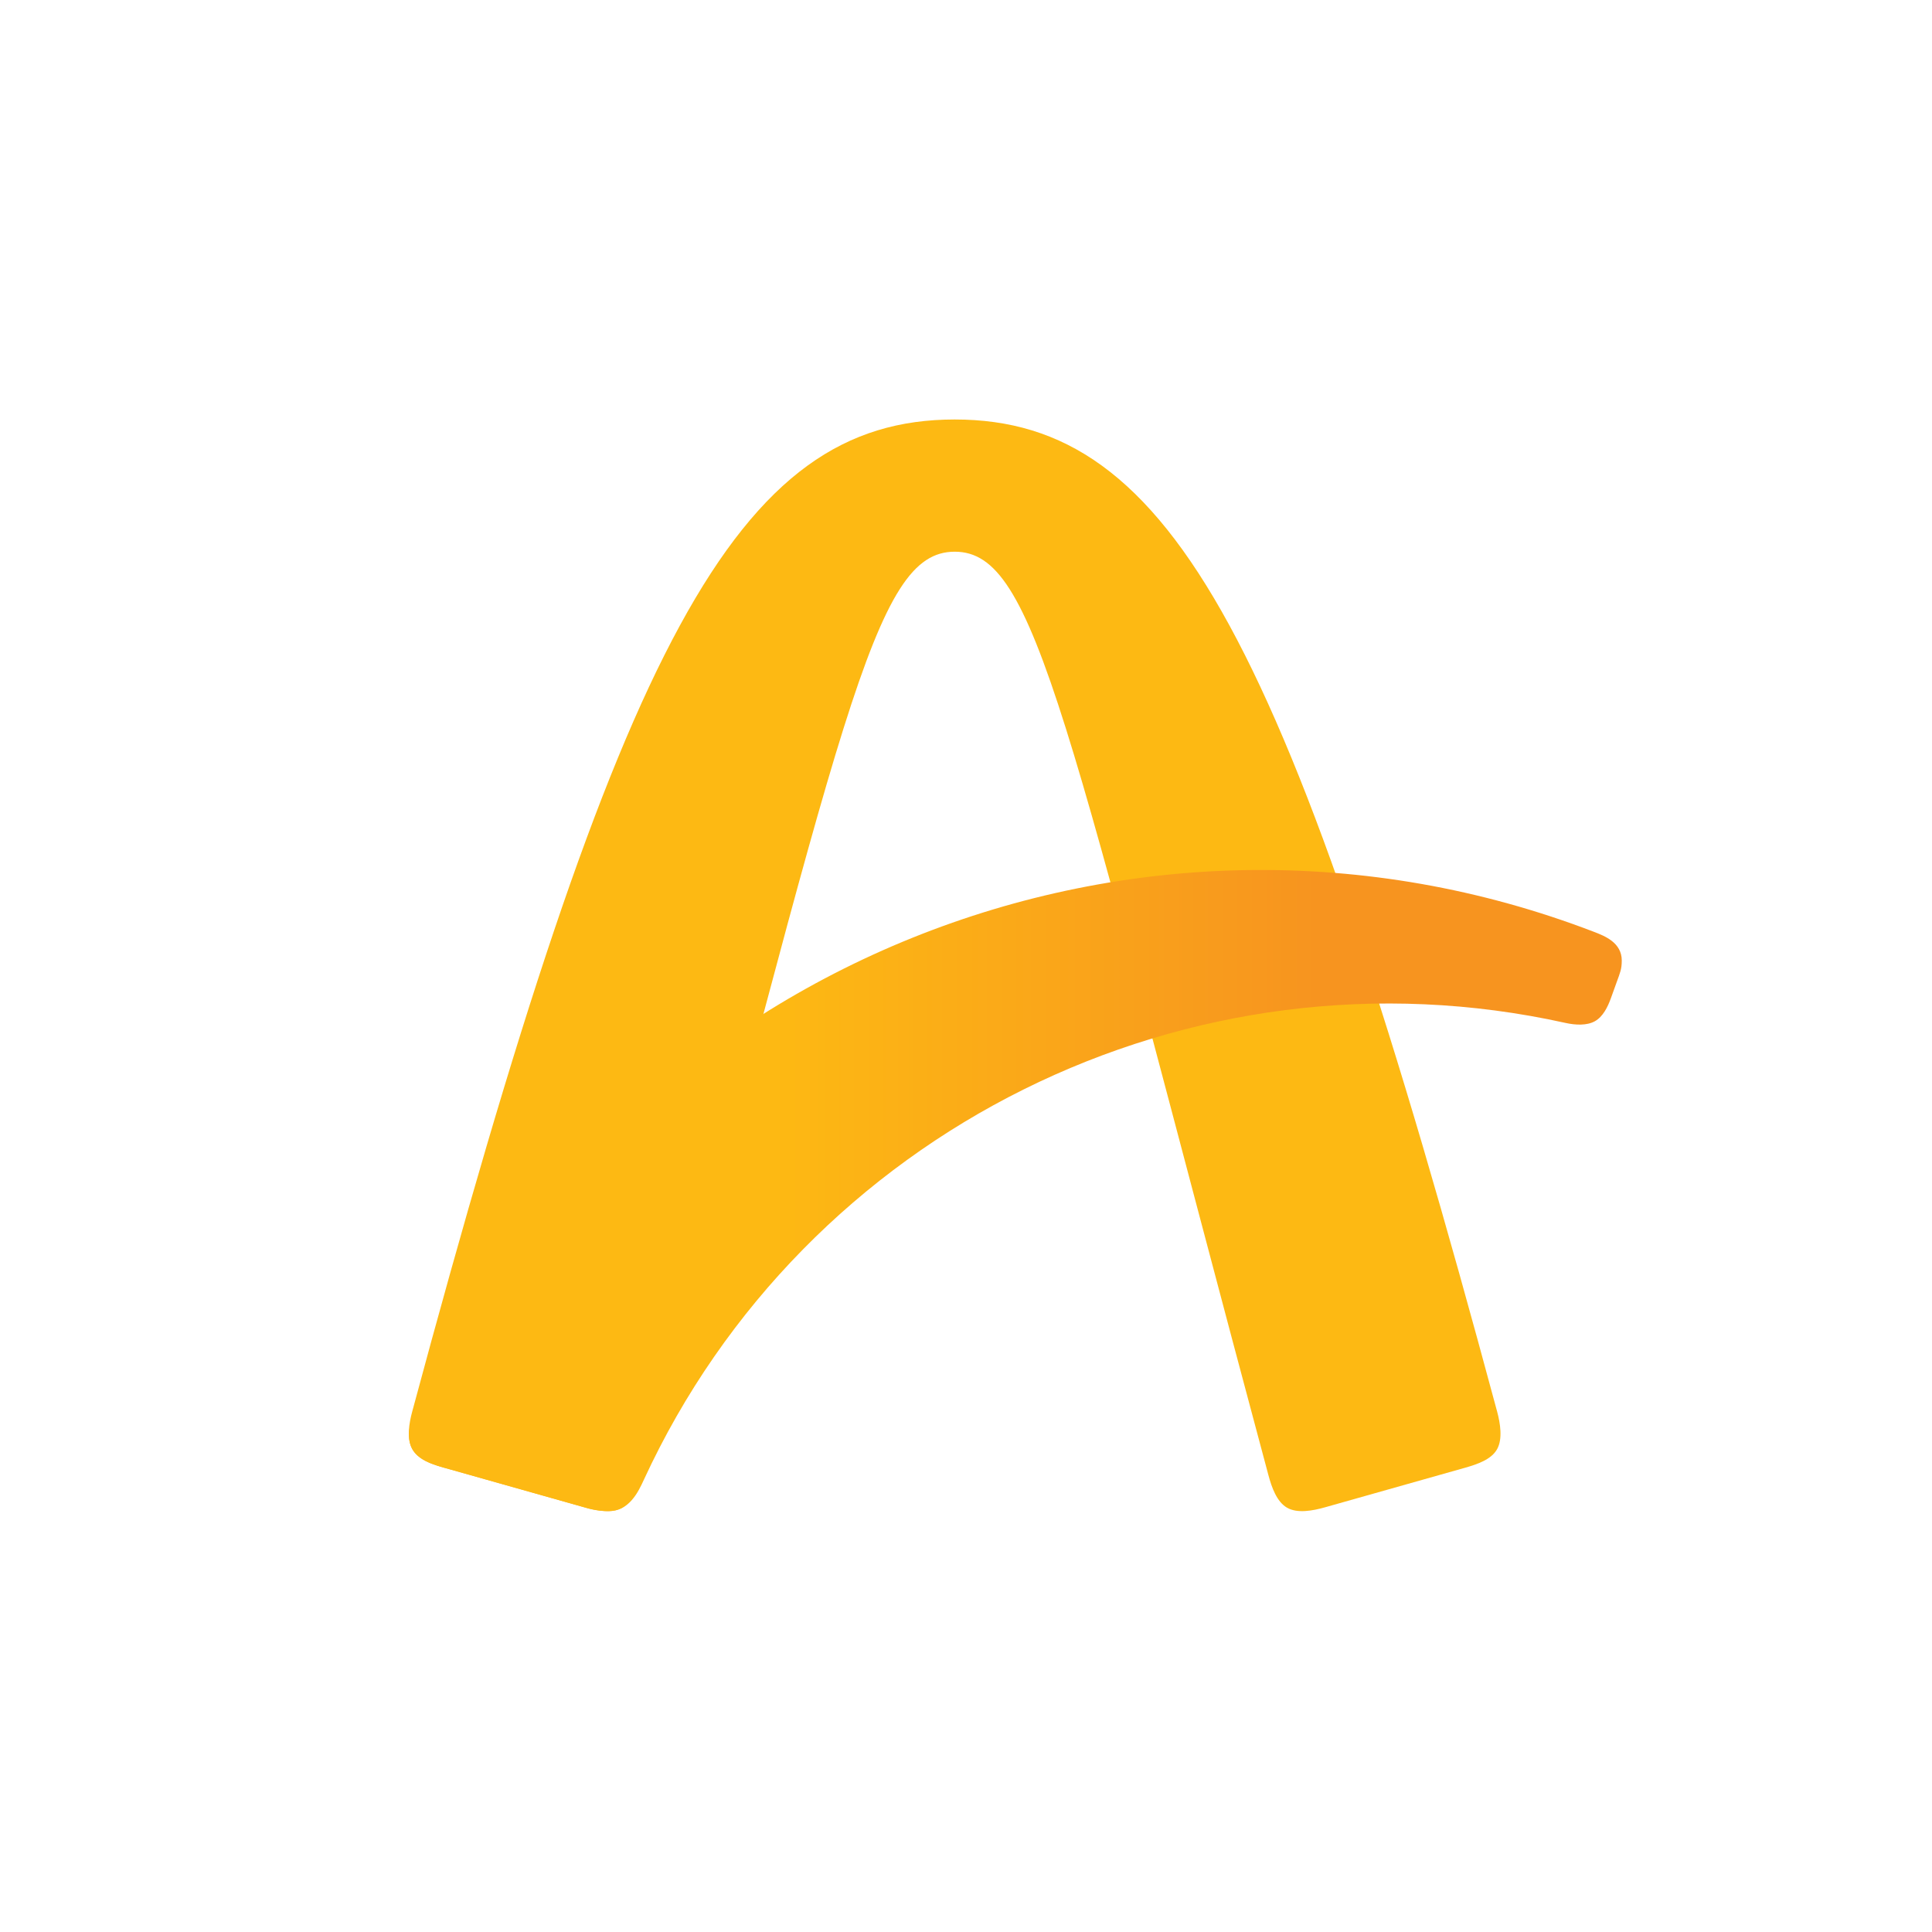
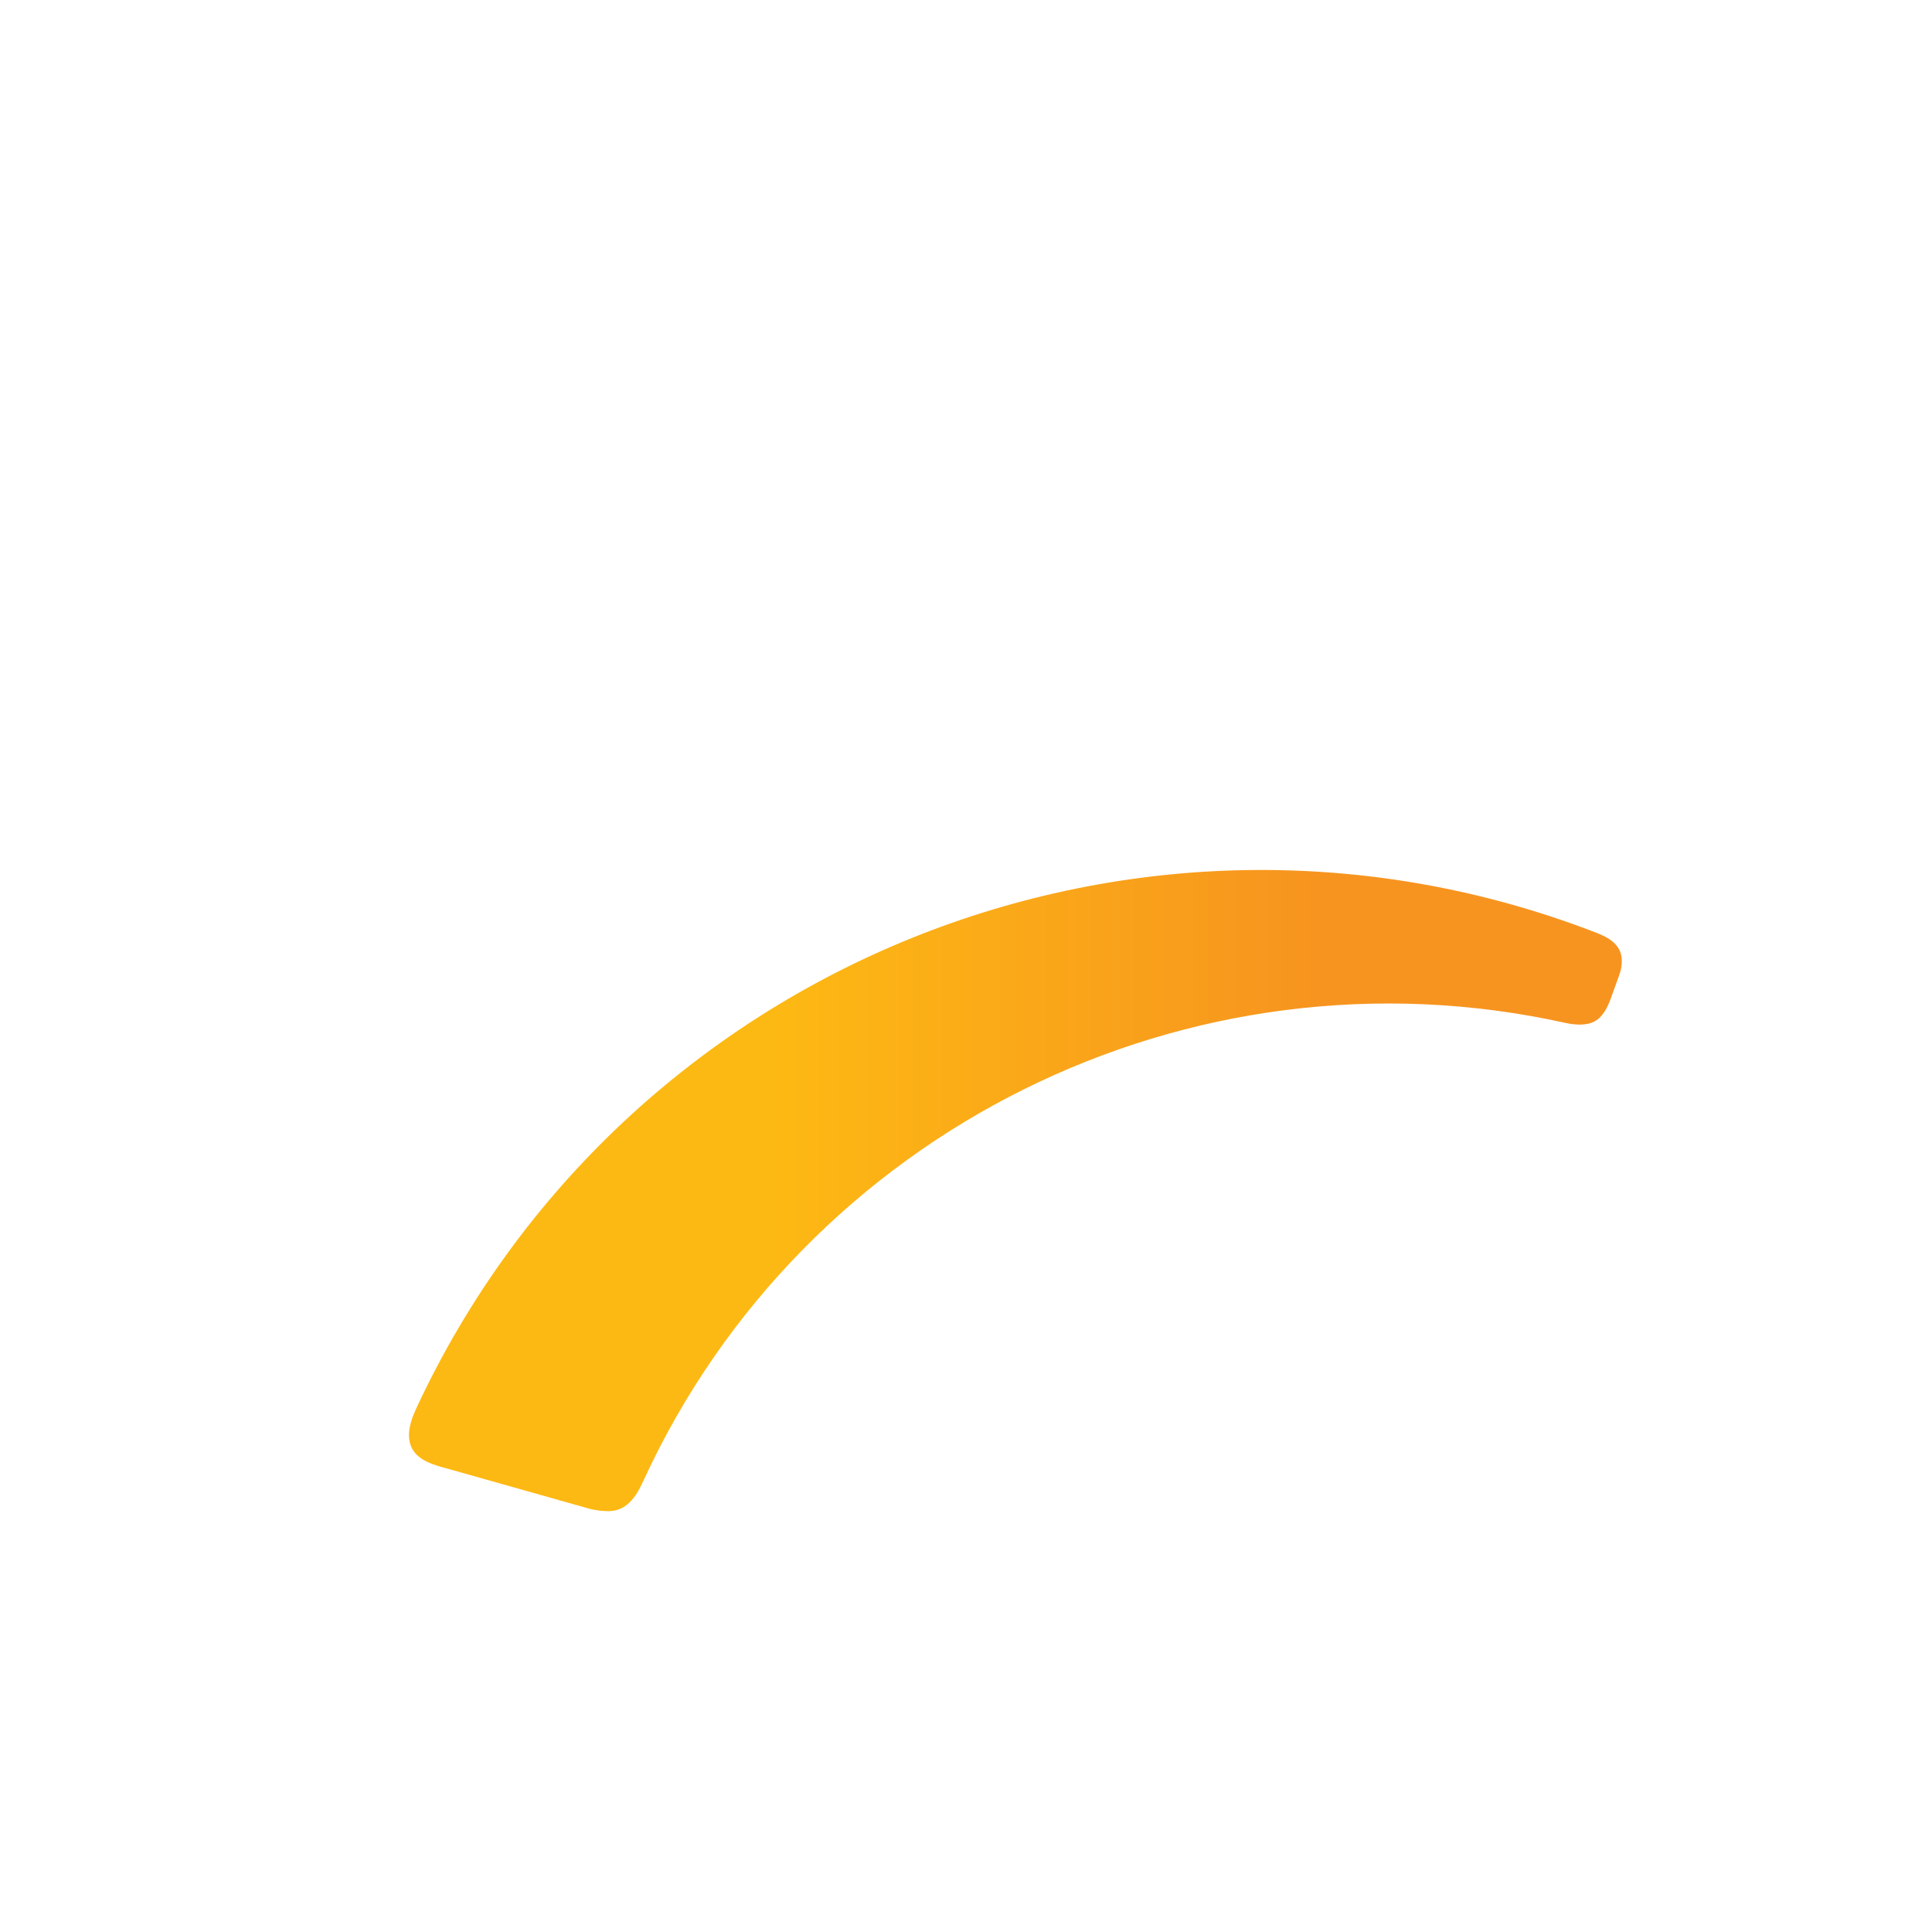
<svg xmlns="http://www.w3.org/2000/svg" width="934" height="934" viewBox="0 0 934 934" fill="none">
  <g clip-path="url(#clip0_2620_9143)">
-     <path d="M723.774 700.545C720.995 705.562 714.31 707.841 708.362 709.537L640.568 728.688C634.606 730.37 627.185 731.746 622.21 728.883C617.234 726.02 614.774 719.029 613.19 713.109C514.725 345.875 501.146 266.714 461.538 266.714C421.929 266.714 408.31 345.931 309.886 713.109C308.288 719.029 305.717 726.047 300.852 728.883C295.988 731.718 288.428 730.37 282.466 728.688L214.686 709.537C208.738 707.841 202.053 705.562 199.288 700.545C196.522 695.528 197.717 688.162 199.288 682.381C299.921 308.448 356.332 202.798 461.538 202.798C566.744 202.798 623.127 308.421 723.76 682.381C725.331 688.162 726.47 695.681 723.774 700.545Z" fill="#FDB913" />
    <path d="M784.021 464.353C784.021 468.522 783.215 470.246 781.589 474.735L778.81 482.448C777.211 486.909 774.904 491.537 771.013 493.705C767.121 495.873 761.59 495.567 756.921 494.539C574.86 454.124 389.02 546.892 311.276 715.346C308.496 721.447 304.091 730.55 294.196 730.55C290.232 730.534 286.294 729.906 282.522 728.688L214.728 709.551H214.589C206.737 707.327 197.704 704.297 197.704 693.707C197.704 689.413 199.399 684.827 201.359 680.588C301.422 465.951 550.678 366.04 770.568 450.483C775.738 452.457 784.021 455.681 784.021 464.353Z" fill="url(#paint0_linear_2620_9143)" />
  </g>
  <defs>
    <linearGradient id="paint0_linear_2620_9143" x1="197.648" y1="575.549" x2="784.021" y2="575.549" gradientUnits="userSpaceOnUse">
      <stop offset="0.3" stop-color="#FDB913" />
      <stop offset="0.75" stop-color="#F7941F" />
    </linearGradient>
    <clipPath id="clip0_2620_9143">
      <rect width="933.333" height="933.333" fill="white" transform="translate(0.333)" />
    </clipPath>
  </defs>
</svg>